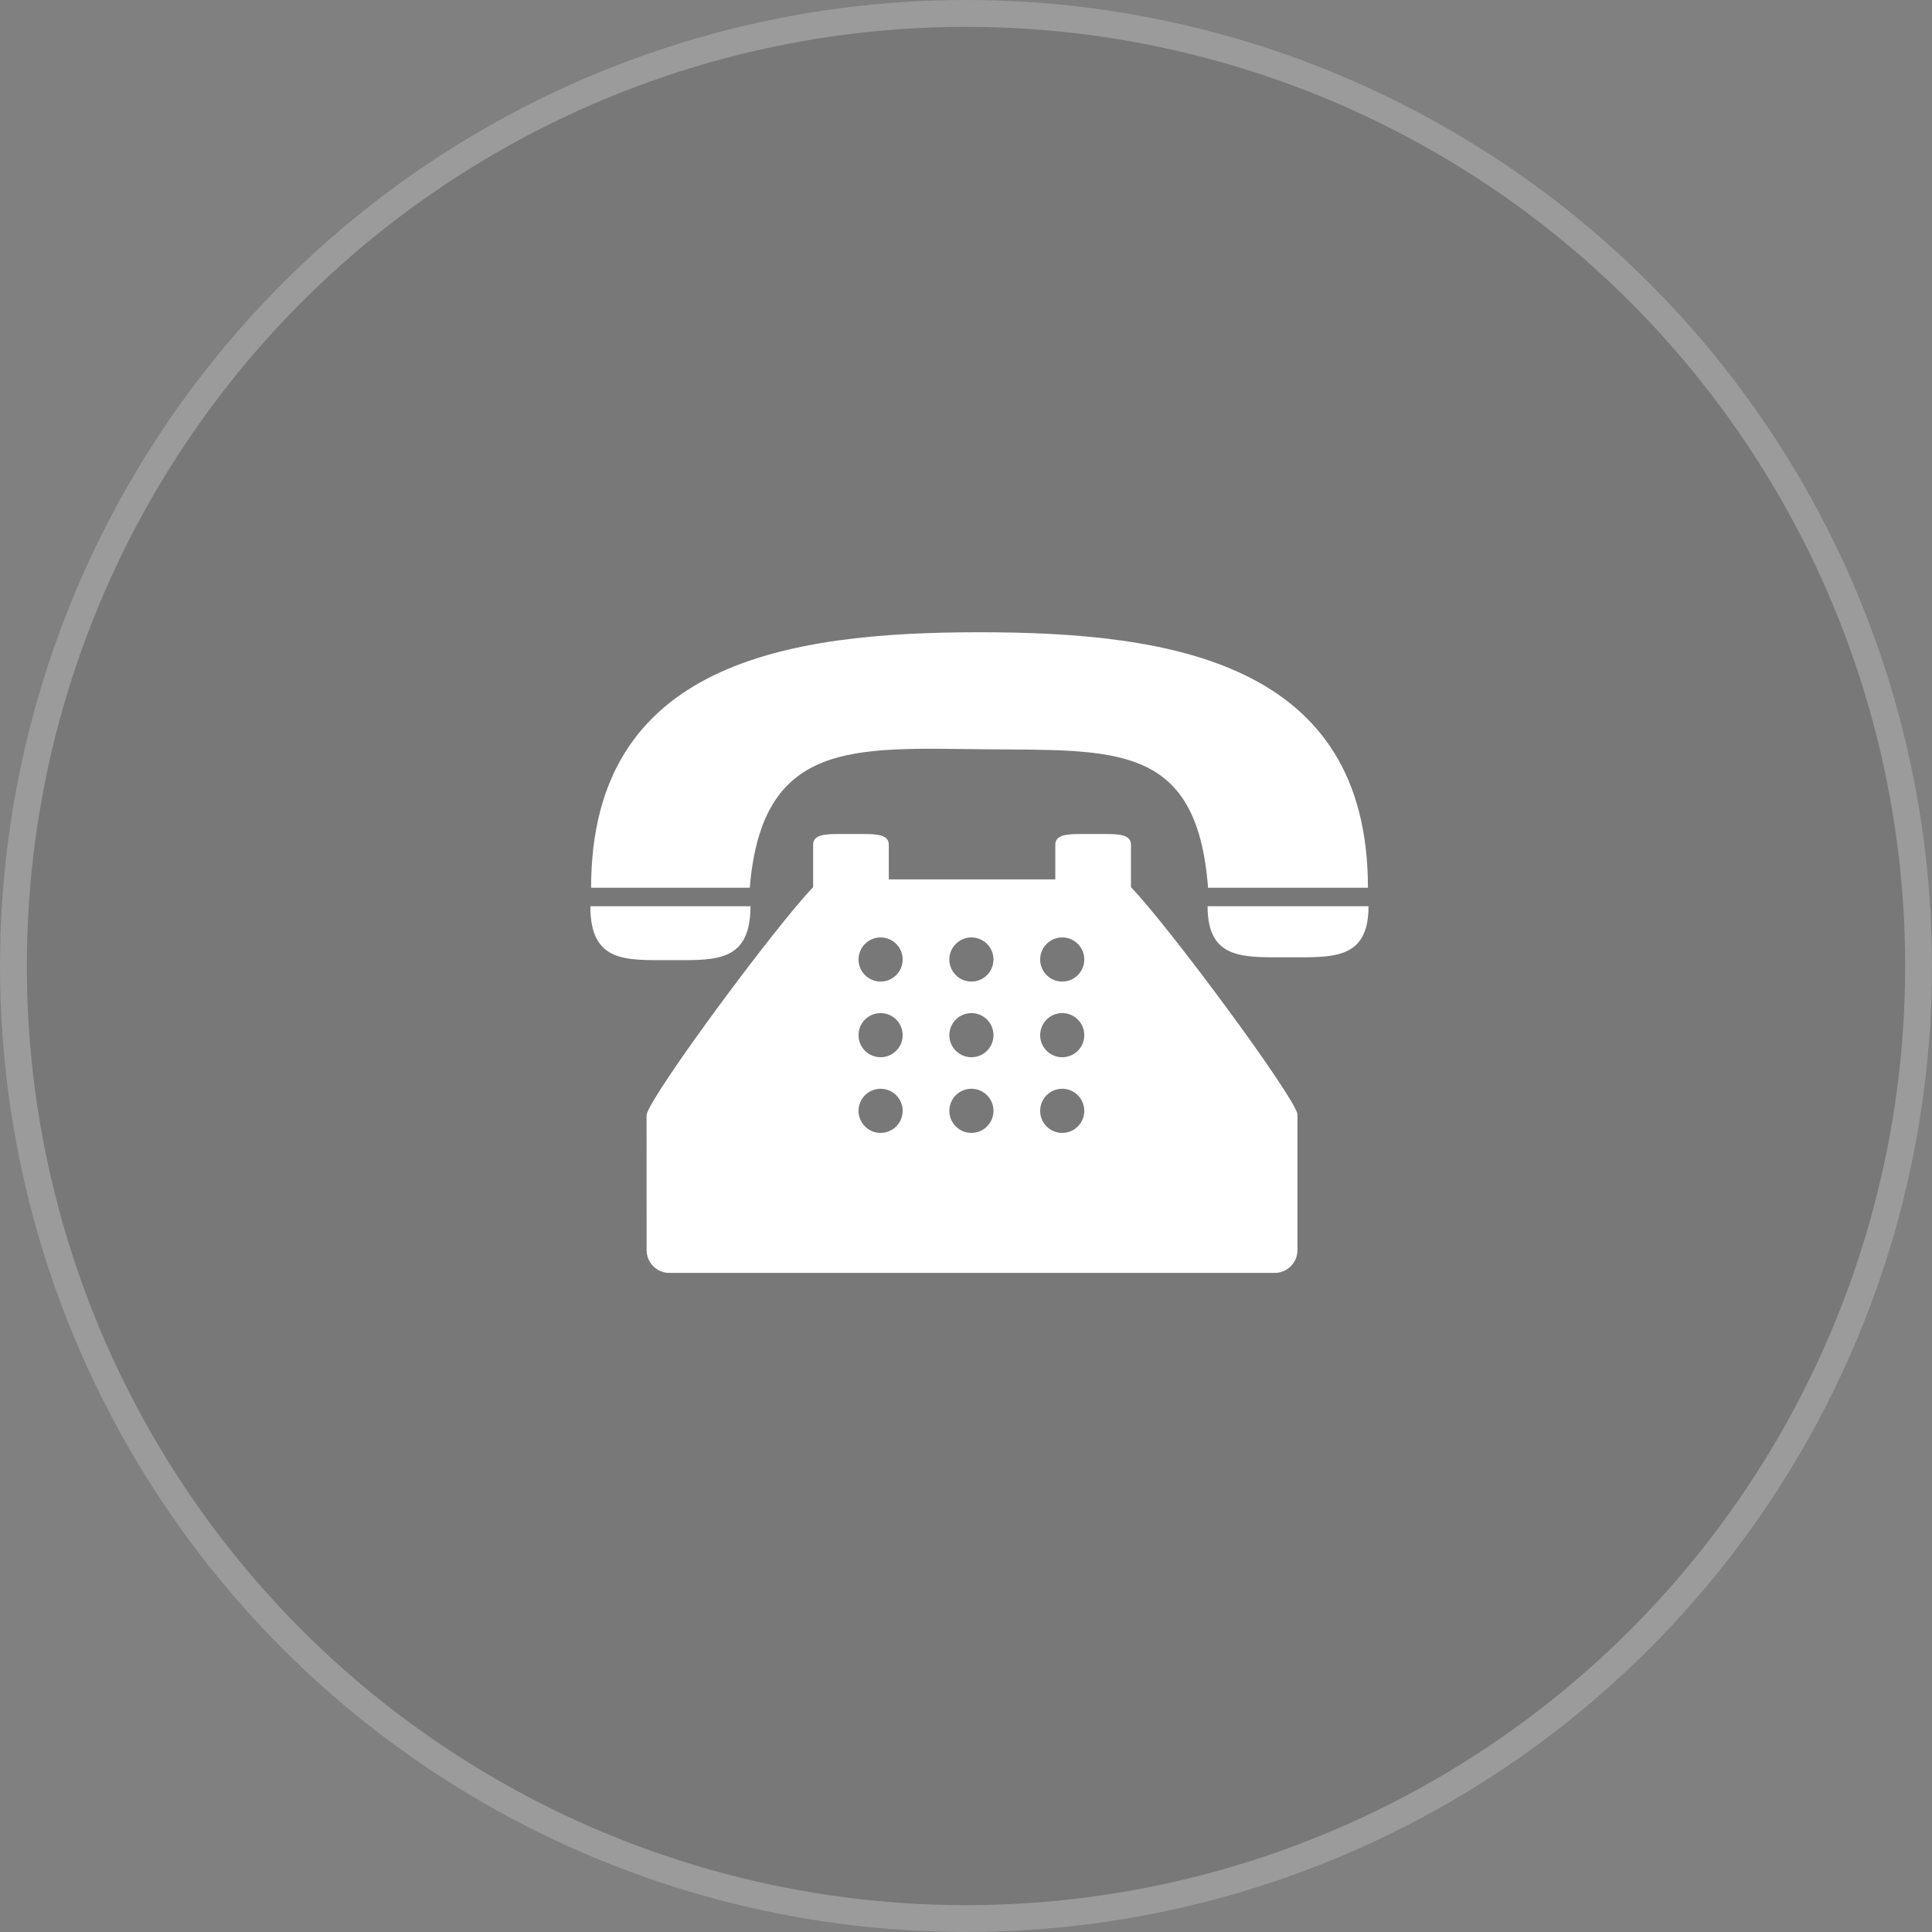
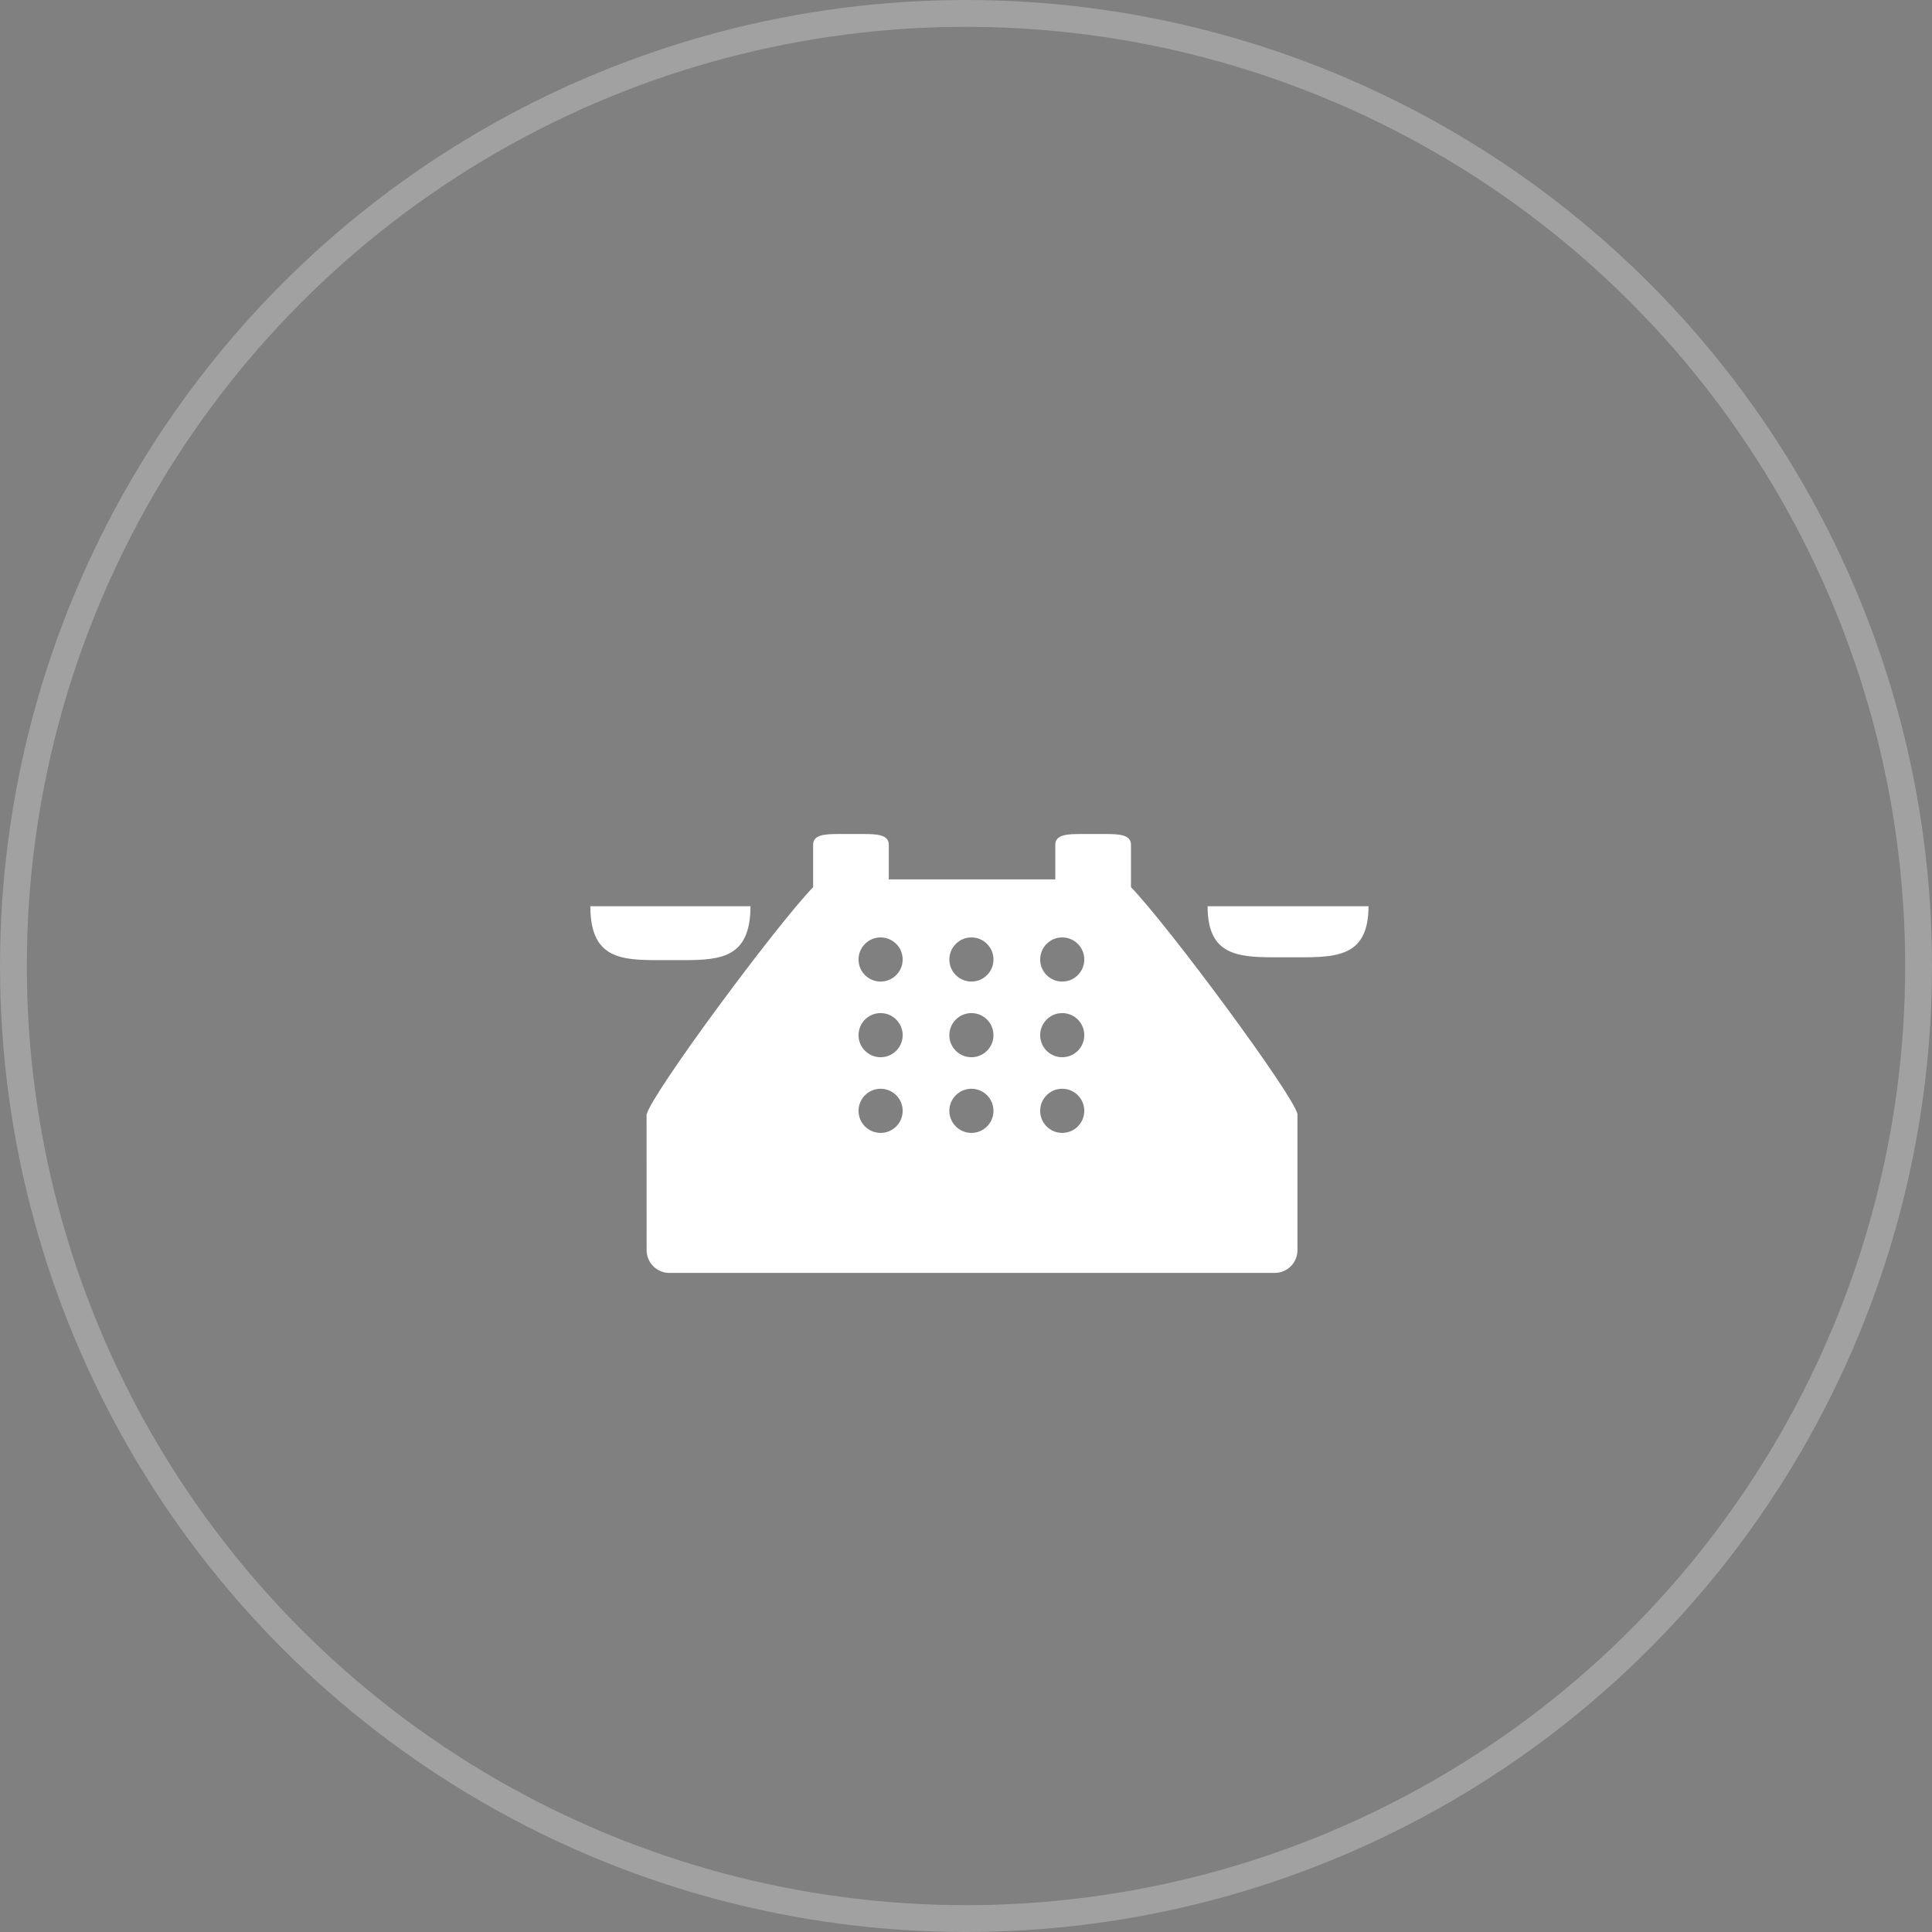
<svg xmlns="http://www.w3.org/2000/svg" width="72" height="72" viewBox="0 0 72 72" fill="none">
  <rect x="0" y="0" width="72" height="72" fill="#808080" stroke="none" />
-   <circle cx="36" cy="36" r="36" fill="#4D4A4A" fill-opacity="0.13" />
  <circle cx="36" cy="36" r="35.5" stroke="white" stroke-opacity="0.26" />
-   <path d="M36.659 27.923C41.546 27.971 44.607 27.667 45.02 33.083H50.979C50.979 24.693 43.662 23.562 36.504 23.562C29.346 23.562 22.029 24.693 22.029 33.083H27.942C28.399 27.564 31.814 27.876 36.659 27.923Z" fill="white" />
  <path d="M24.984 35.781C26.436 35.781 27.643 35.867 27.912 34.44C27.948 34.246 27.969 34.026 27.969 33.772H27.9H22C22 35.895 23.336 35.781 24.984 35.781Z" fill="white" />
  <path d="M45.059 33.772H45.003C45.003 34.028 45.025 34.248 45.066 34.44C45.349 35.756 46.555 35.675 48.002 35.675C49.658 35.675 51 35.783 51 33.772H45.059Z" fill="white" />
  <path d="M42.148 32.325V31.482C42.148 31.104 41.713 31.081 41.176 31.081H40.299C39.763 31.081 39.328 31.104 39.328 31.482V32.209V32.773H33.123V32.209V31.482C33.123 31.104 32.688 31.081 32.152 31.081H31.274C30.738 31.081 30.303 31.104 30.303 31.482V32.325V33.062C28.889 34.531 24.264 40.783 24.096 41.541L24.098 46.592C24.098 47.058 24.478 47.438 24.944 47.438H47.506C47.973 47.438 48.352 47.058 48.352 46.592V41.515C48.186 40.78 43.562 34.53 42.148 33.062V32.325ZM32.817 42.22C32.363 42.22 31.995 41.852 31.995 41.398C31.995 40.943 32.363 40.575 32.817 40.575C33.271 40.575 33.64 40.943 33.64 41.398C33.64 41.852 33.271 42.22 32.817 42.22ZM32.817 39.4C32.363 39.4 31.995 39.032 31.995 38.578C31.995 38.123 32.363 37.755 32.817 37.755C33.271 37.755 33.64 38.123 33.64 38.578C33.64 39.032 33.271 39.4 32.817 39.4ZM32.817 36.58C32.363 36.58 31.995 36.212 31.995 35.758C31.995 35.304 32.363 34.935 32.817 34.935C33.271 34.935 33.64 35.304 33.64 35.758C33.64 36.212 33.271 36.58 32.817 36.58ZM36.202 42.22C35.748 42.22 35.379 41.852 35.379 41.398C35.379 40.943 35.748 40.575 36.202 40.575C36.656 40.575 37.024 40.943 37.024 41.398C37.024 41.852 36.656 42.22 36.202 42.22ZM36.202 39.4C35.748 39.4 35.379 39.032 35.379 38.578C35.379 38.123 35.748 37.755 36.202 37.755C36.656 37.755 37.024 38.123 37.024 38.578C37.024 39.032 36.656 39.4 36.202 39.4ZM36.202 36.58C35.748 36.58 35.379 36.212 35.379 35.758C35.379 35.304 35.748 34.935 36.202 34.935C36.656 34.935 37.024 35.304 37.024 35.758C37.024 36.212 36.656 36.58 36.202 36.58ZM39.586 42.22C39.131 42.22 38.764 41.852 38.764 41.398C38.764 40.943 39.131 40.575 39.586 40.575C40.041 40.575 40.408 40.943 40.408 41.398C40.408 41.852 40.041 42.22 39.586 42.22ZM39.586 39.4C39.131 39.4 38.764 39.032 38.764 38.578C38.764 38.123 39.131 37.755 39.586 37.755C40.041 37.755 40.408 38.123 40.408 38.578C40.408 39.032 40.041 39.4 39.586 39.4ZM39.586 36.58C39.131 36.58 38.764 36.212 38.764 35.758C38.764 35.304 39.131 34.935 39.586 34.935C40.041 34.935 40.408 35.304 40.408 35.758C40.408 36.212 40.041 36.58 39.586 36.58Z" fill="white" />
</svg>